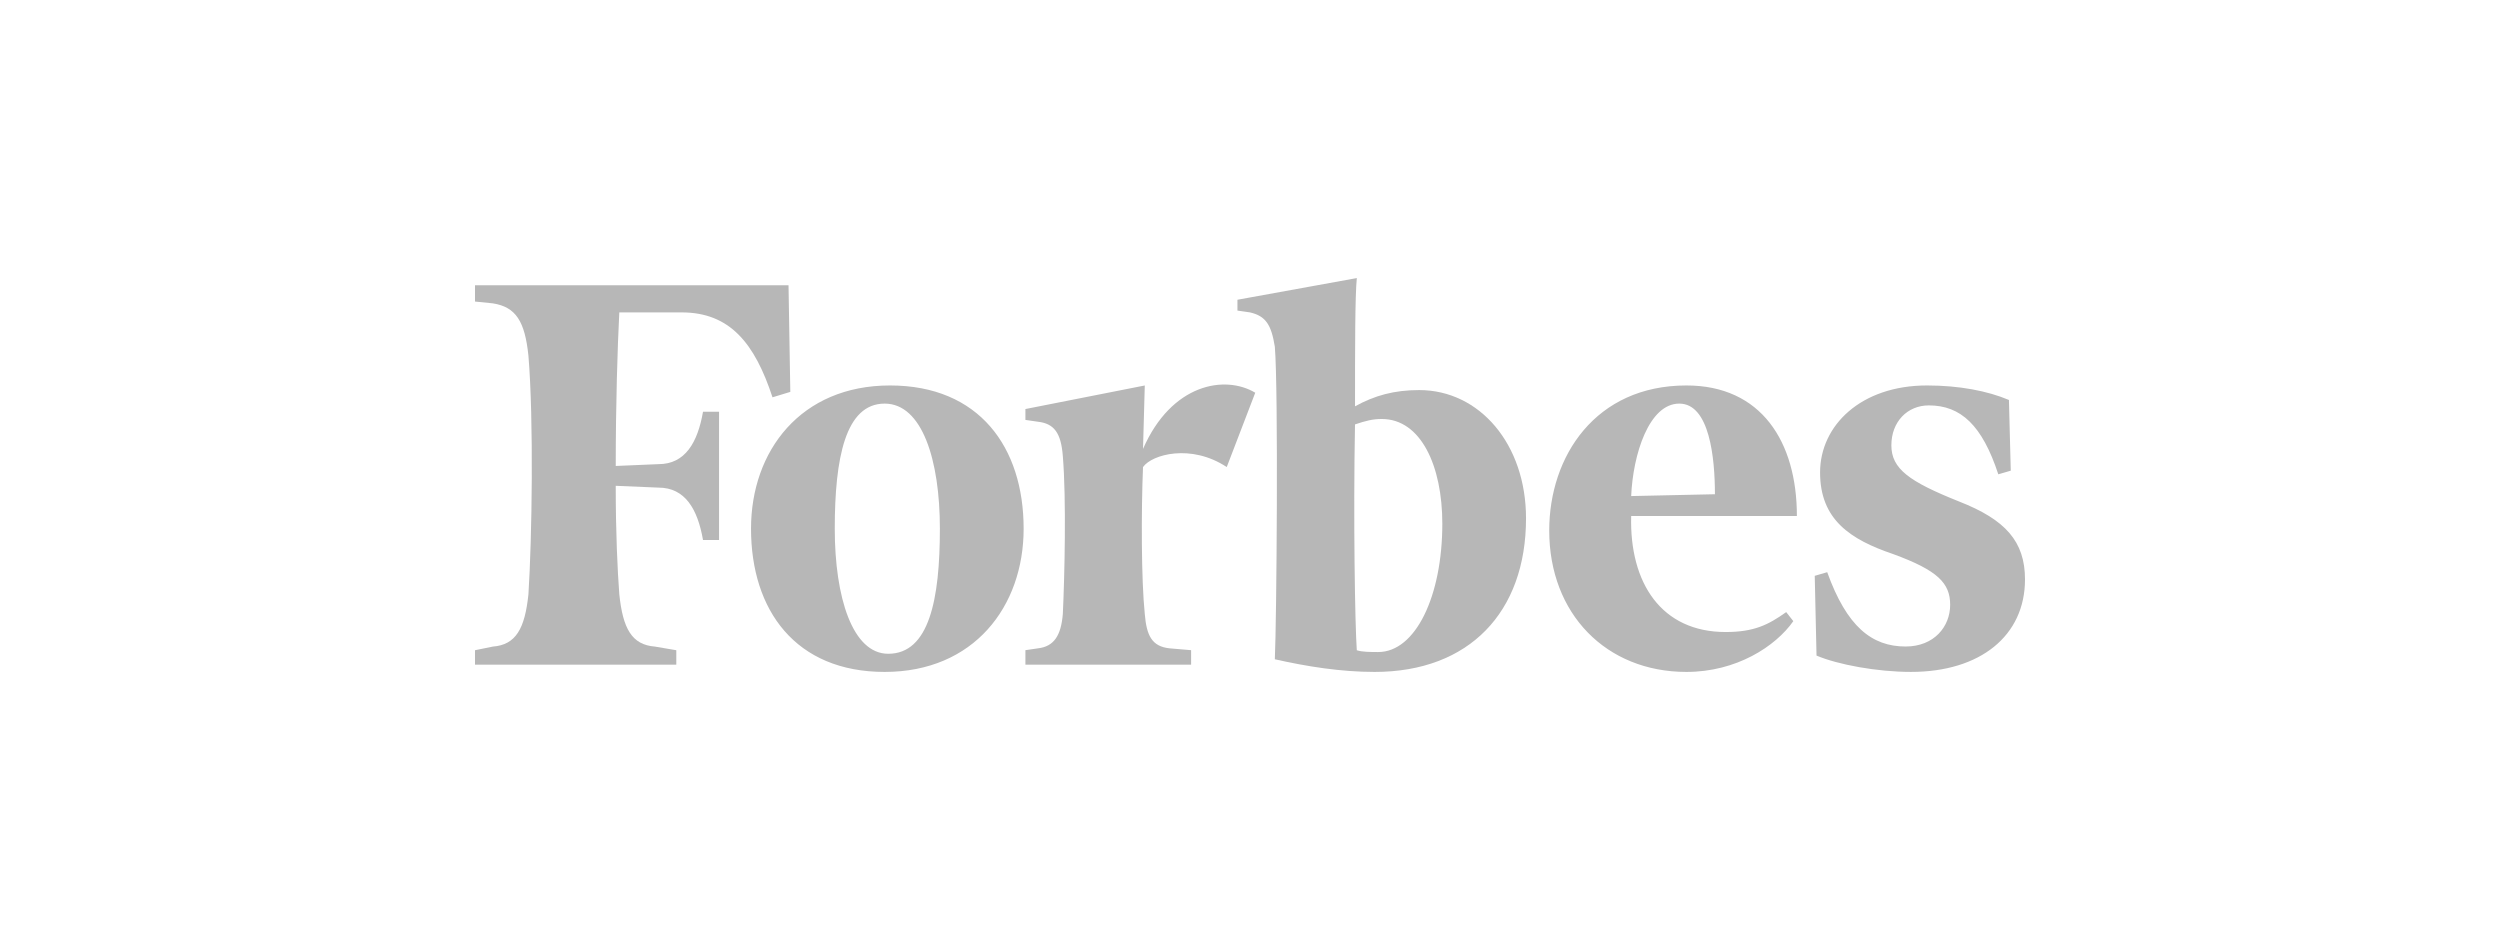
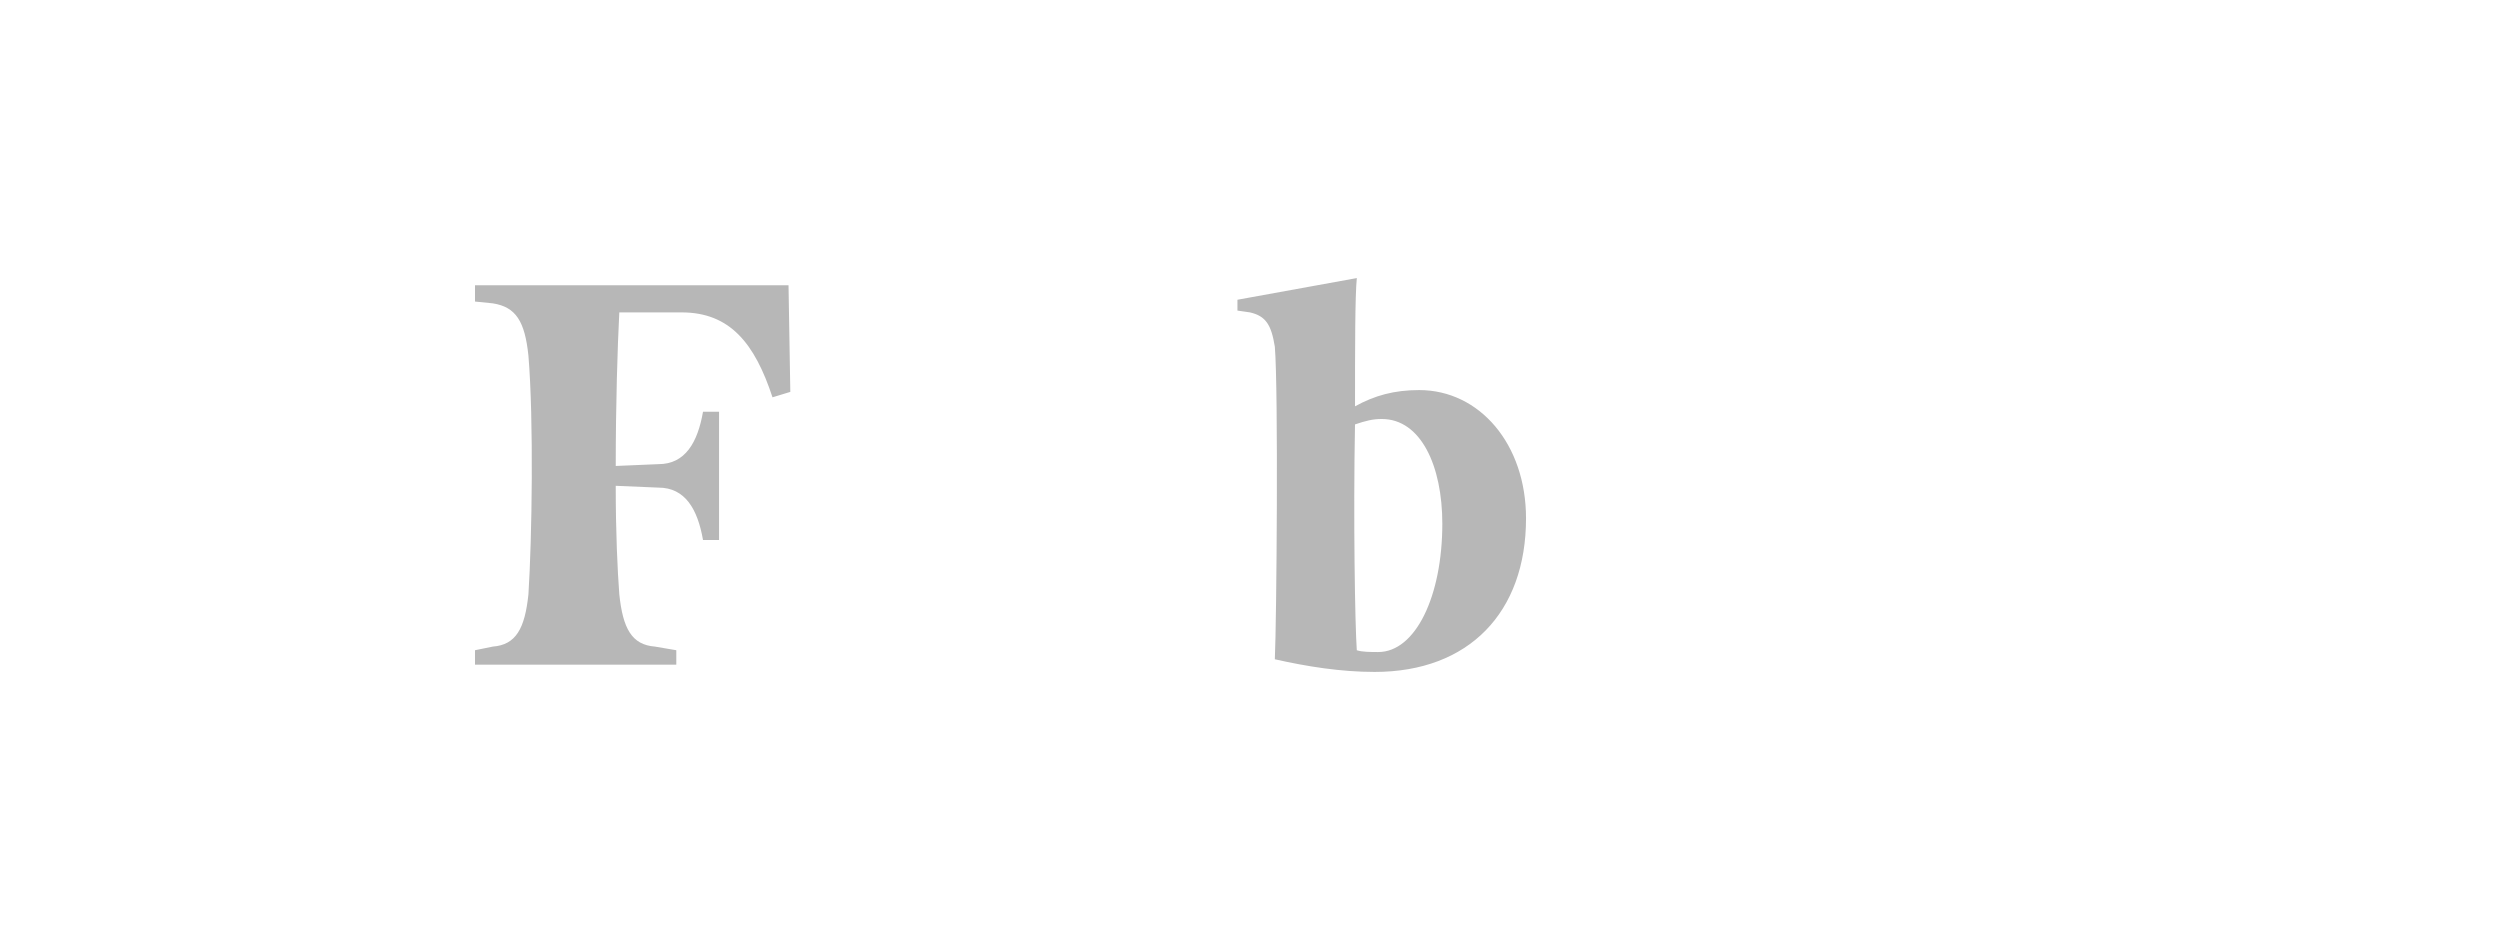
<svg xmlns="http://www.w3.org/2000/svg" width="200" height="76" viewBox="0 0 200 76" fill="none">
  <path d="M113.532 31.206C111.537 31.206 109.97 31.64 108.402 32.506C108.402 27.881 108.402 23.691 108.545 22.246L98.996 23.98V24.847L99.994 24.991C101.275 25.28 101.705 26.002 101.987 27.737C102.274 31.206 102.13 49.706 101.987 52.742C104.552 53.32 107.261 53.754 109.969 53.754C117.522 53.754 122.082 48.984 122.082 41.468C122.082 35.543 118.377 31.206 113.532 31.206ZM110.254 52.163C109.683 52.163 108.97 52.163 108.544 52.02C108.4 49.996 108.259 41.468 108.4 33.953C109.255 33.663 109.825 33.519 110.538 33.519C113.676 33.519 115.386 37.276 115.386 41.9C115.385 47.684 113.247 52.163 110.254 52.163ZM63.082 22.823H38V24.124L39.425 24.268C41.277 24.557 41.99 25.713 42.275 28.459C42.703 33.662 42.56 43.058 42.275 47.537C41.99 50.283 41.278 51.585 39.425 51.727L38 52.018V53.174H54.104V52.018L52.394 51.727C50.541 51.584 49.828 50.283 49.544 47.537C49.401 45.657 49.258 42.621 49.258 38.865L52.678 39.009C54.816 39.009 55.813 40.743 56.241 43.2H57.524V32.941H56.241C55.812 35.398 54.816 37.132 52.678 37.132L49.259 37.277C49.259 32.363 49.401 27.738 49.544 24.992H54.532C58.381 24.992 60.376 27.448 61.8 31.785L63.225 31.351L63.082 22.823Z" fill="#B7B7B7" />
-   <path d="M71.2 30.837C78.328 30.837 81.891 35.769 81.891 42.295C81.891 48.531 77.9 53.754 70.772 53.754C63.645 53.754 60.082 48.822 60.082 42.295C60.082 36.058 64.073 30.837 71.2 30.837ZM70.772 32.288C67.636 32.288 66.781 36.639 66.781 42.295C66.781 47.806 68.206 52.302 71.058 52.302C74.334 52.302 75.191 47.951 75.191 42.295C75.191 36.784 73.767 32.288 70.772 32.288ZM123.938 42.441C123.938 36.494 127.644 30.837 134.914 30.837C140.899 30.837 143.751 35.334 143.751 41.28H130.494C130.351 46.646 132.917 50.562 138.049 50.562C140.33 50.562 141.47 49.983 142.896 48.968L143.465 49.692C142.039 51.722 138.904 53.754 134.914 53.754C128.499 53.753 123.938 49.112 123.938 42.441ZM130.494 39.685L137.194 39.539C137.194 36.639 136.766 32.288 134.343 32.288C131.921 32.288 130.636 36.348 130.494 39.685ZM160.715 31.998C159.005 31.272 156.725 30.837 154.159 30.837C148.886 30.837 145.606 34.027 145.606 37.799C145.606 41.57 148.027 43.165 151.452 44.326C155.014 45.63 156.013 46.646 156.013 48.386C156.013 50.127 154.729 51.721 152.449 51.721C149.741 51.721 147.744 50.127 146.177 45.775L145.179 46.066L145.322 52.447C147.032 53.172 150.168 53.753 152.877 53.753C158.436 53.753 162 50.851 162 46.356C162 43.31 160.431 41.57 156.725 40.119C152.733 38.524 151.309 37.509 151.309 35.623C151.309 33.737 152.594 32.432 154.305 32.432C156.869 32.432 158.579 34.027 159.864 37.944L160.861 37.654L160.715 31.998ZM100.42 31.418C97.998 29.968 93.721 30.692 91.441 35.914L91.582 30.838L82.033 32.723V33.593L83.031 33.738C84.315 33.884 84.884 34.608 85.027 36.495C85.312 39.975 85.169 46.068 85.027 49.113C84.884 50.852 84.315 51.722 83.031 51.868L82.033 52.014V53.174H95.289V52.014L93.578 51.868C92.153 51.722 91.725 50.852 91.582 49.113C91.297 46.357 91.297 40.846 91.441 37.365C92.153 36.349 95.289 35.48 98.139 37.365L100.42 31.418Z" fill="#B7B7B7" />
</svg>